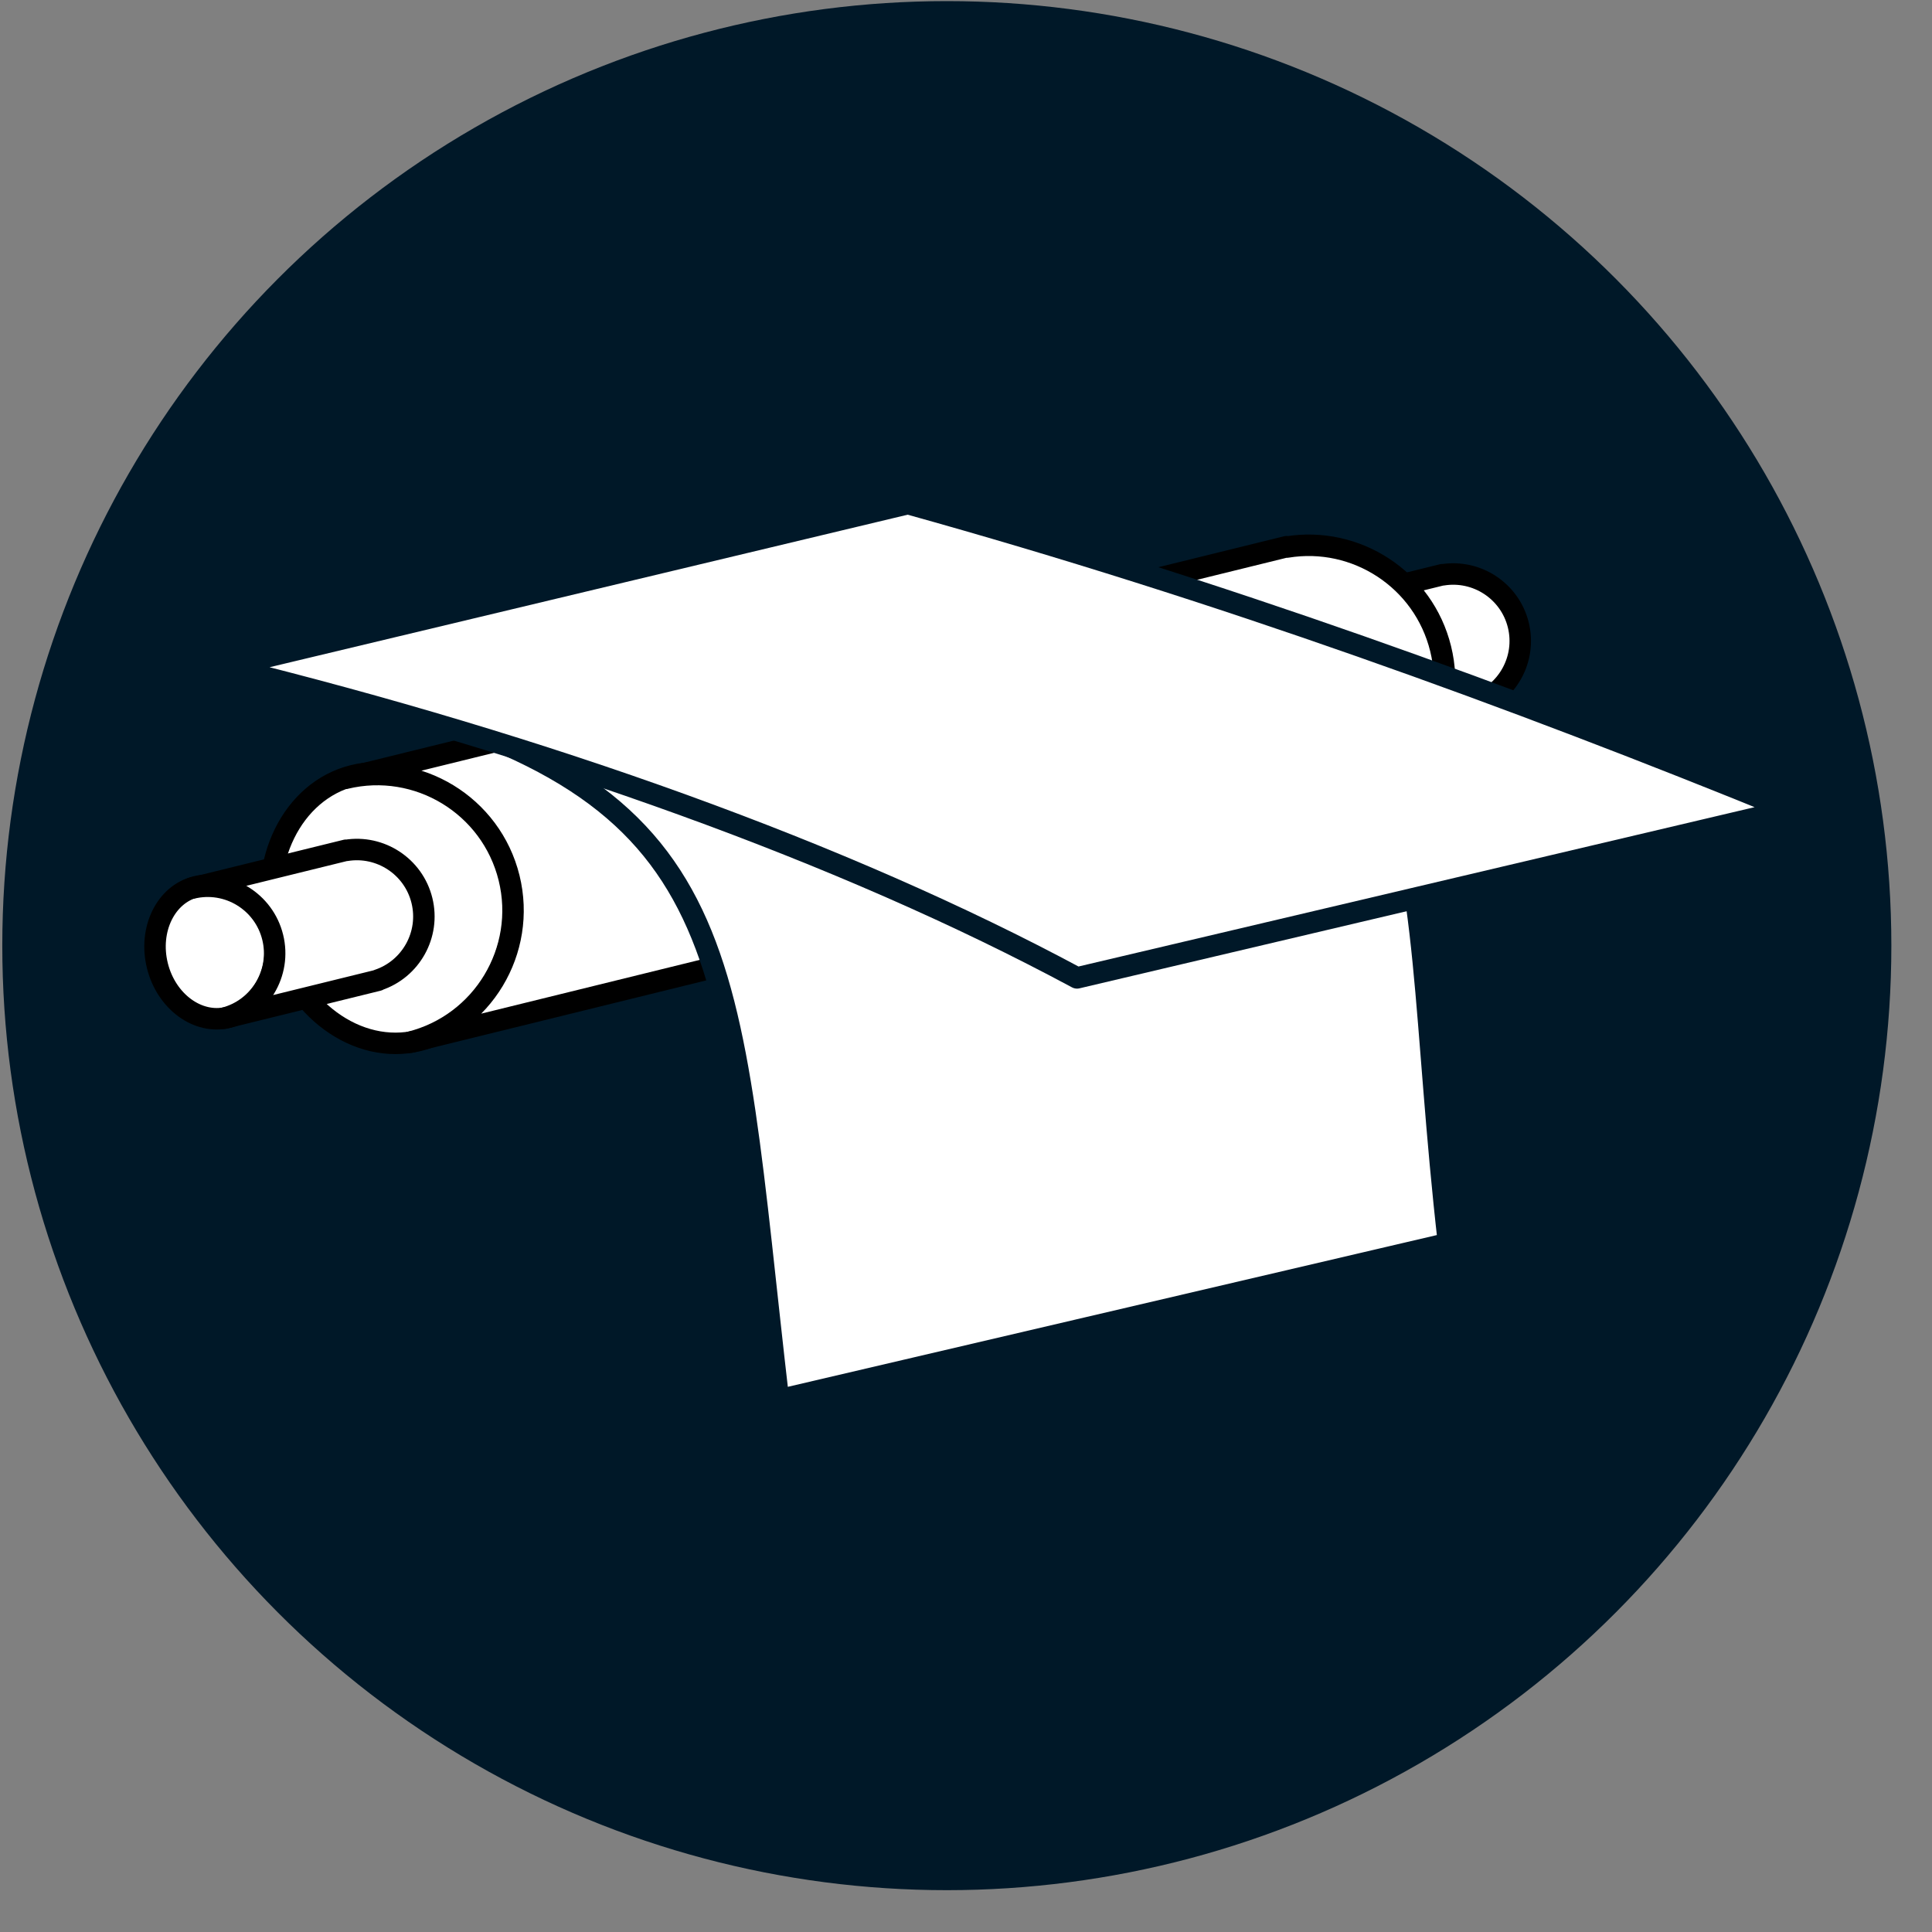
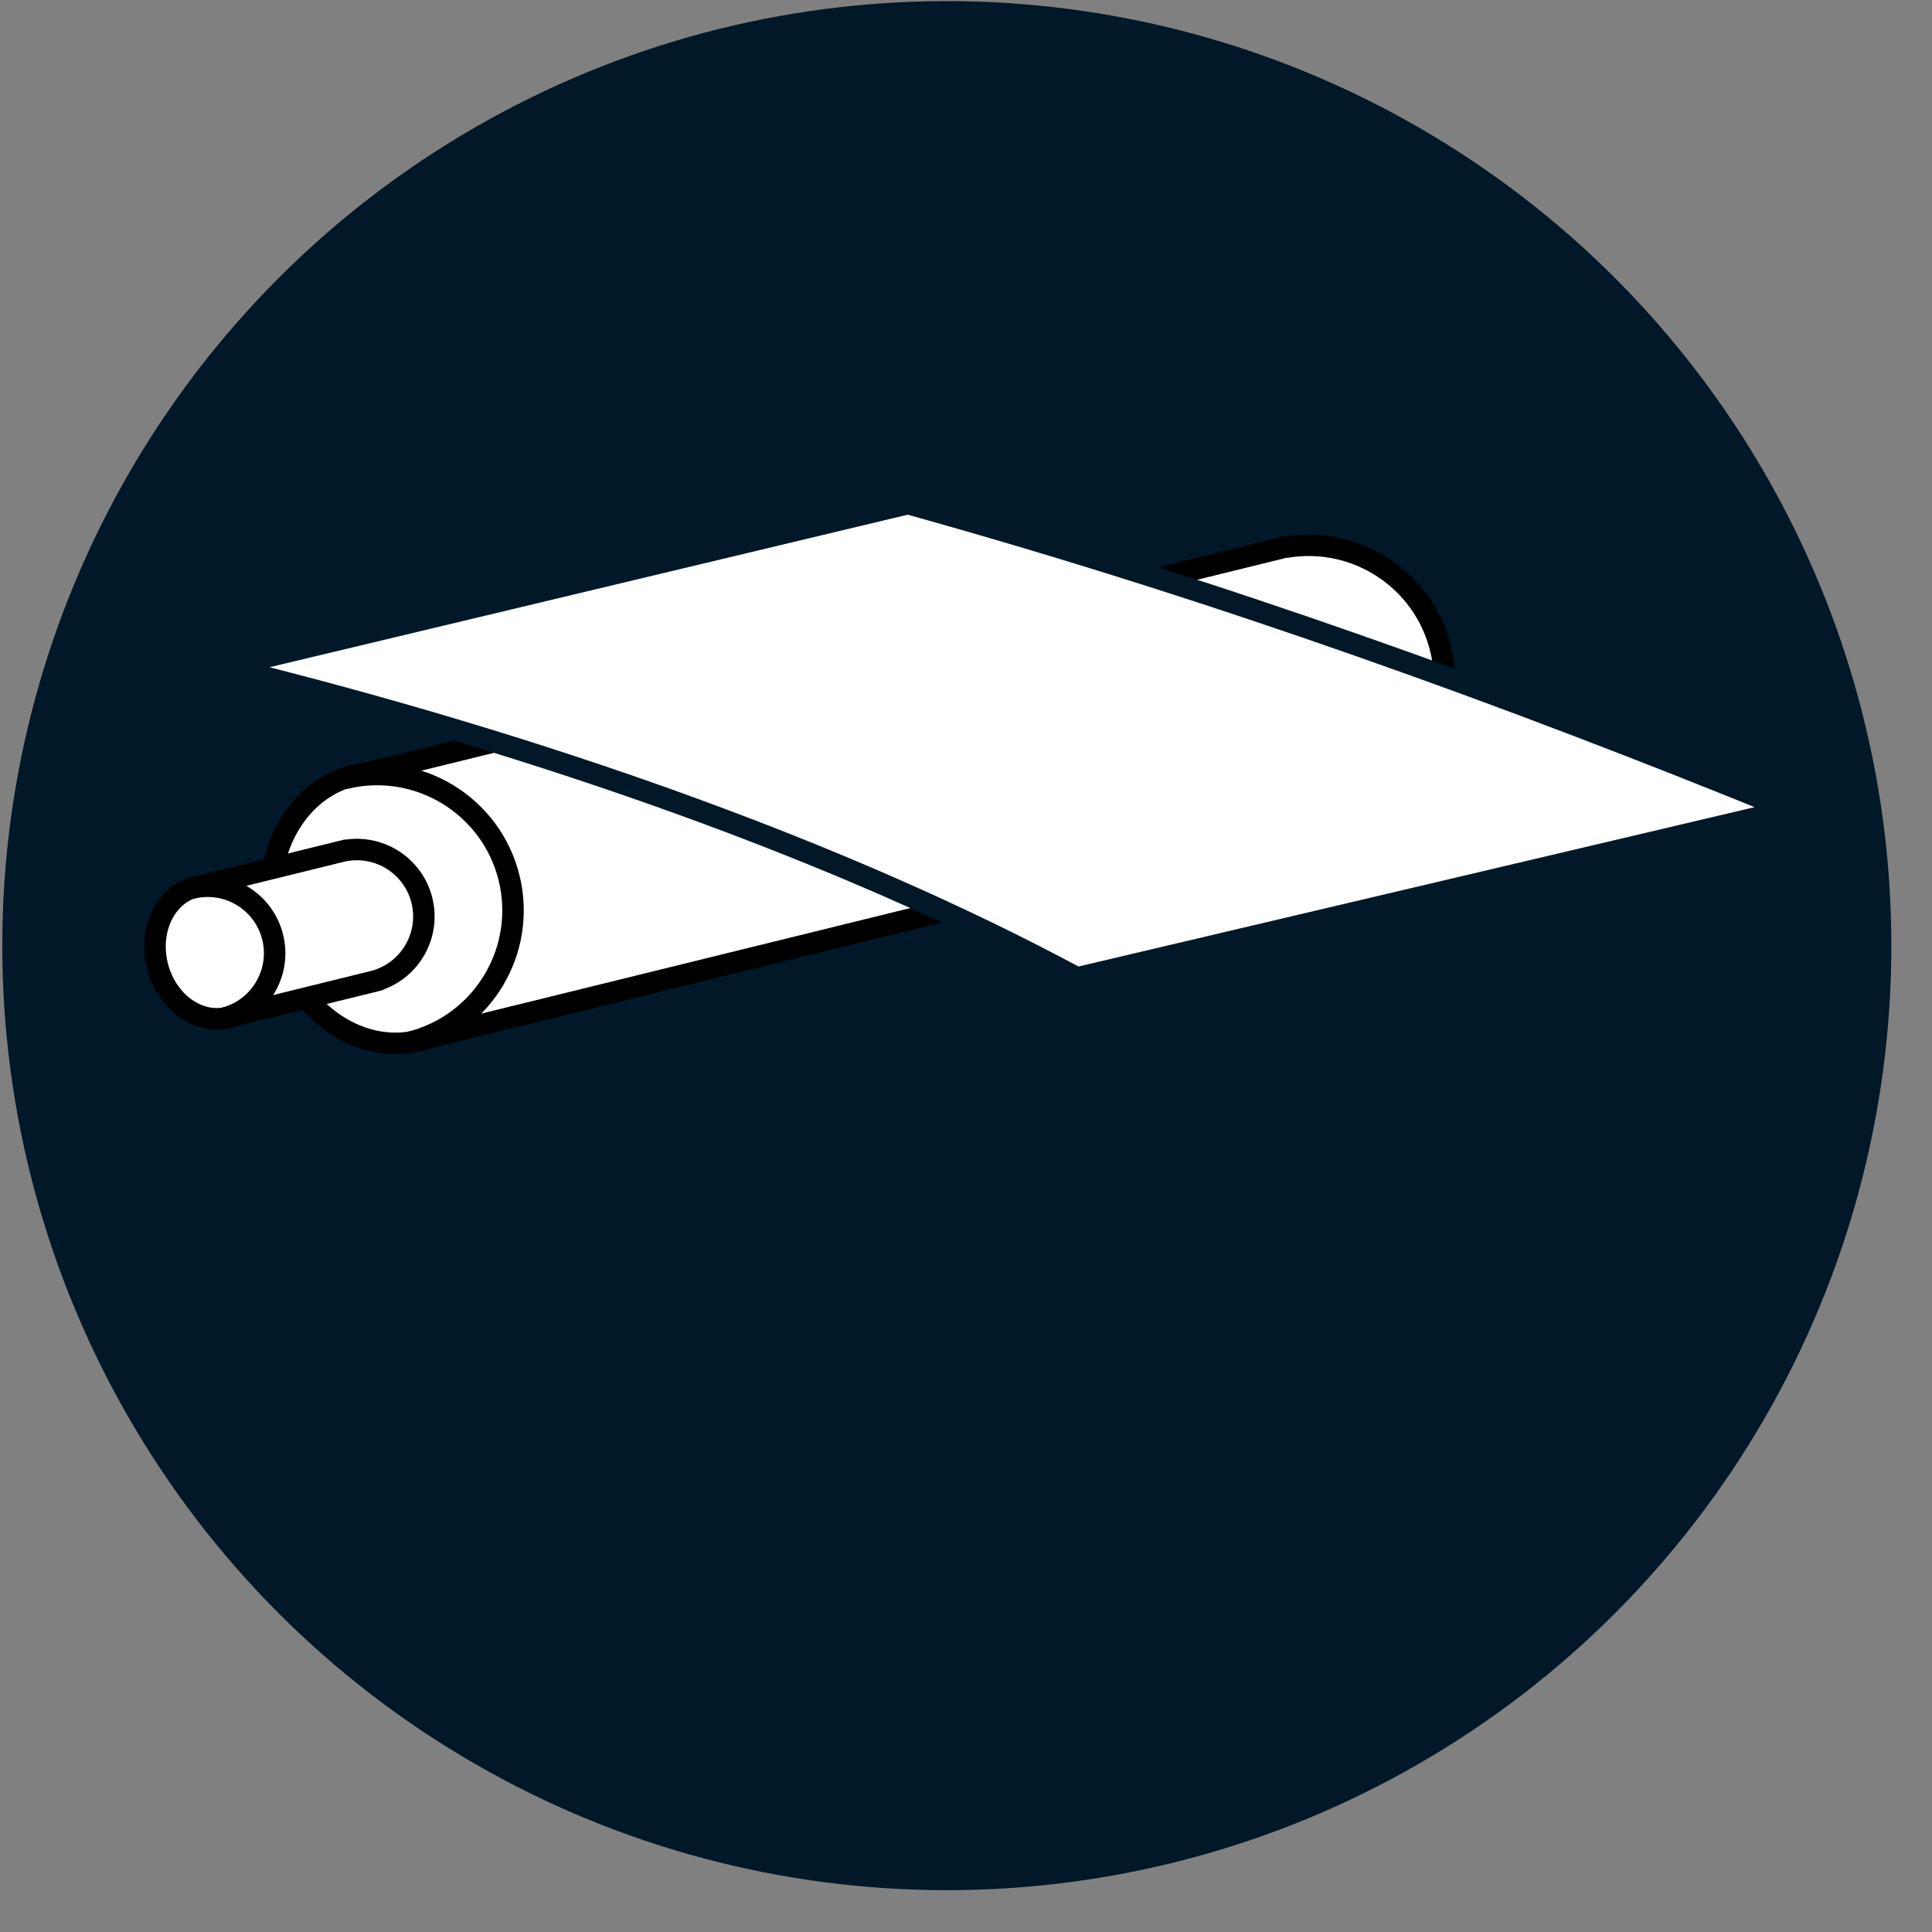
<svg xmlns="http://www.w3.org/2000/svg" xmlns:ns1="http://www.serif.com/" width="100%" height="100%" viewBox="0 0 54 54" version="1.1" xml:space="preserve" style="fill-rule:evenodd;clip-rule:evenodd;stroke-linecap:round;stroke-linejoin:round;stroke-miterlimit:1.5;">
  <rect x="0" y="0" width="54" height="54" fill="#808080" stroke="none" />
  <g id="Umschlingung">
    <circle id="Kreisrunder-Hintergrund" ns1:id="Kreisrunder Hintergrund" cx="26.464" cy="26.431" r="26.4" style="fill:#001828;" />
    <g id="Umschlingungen">
      <g id="Walze">
        <path d="M9.877,21.677c1.712,-0.422 3.878,0.795 4.381,2.84c0.503,2.044 -0.846,4.146 -2.558,4.567c-1.712,0.421 -3.51,-0.896 -4.013,-2.94c-0.503,-2.044 0.478,-4.046 2.19,-4.467Z" style="fill:#fff;stroke:#000;stroke-width:0.6px;" />
        <g>
-           <path d="M40.317,16.068c0.954,-0.156 1.885,0.446 2.12,1.4c0.235,0.955 -0.31,1.92 -1.228,2.224l0.002,0.006l-4.306,1.059l0,0c0.998,-0.25 1.608,-1.262 1.361,-2.262c-0.246,-1 -1.256,-1.614 -2.256,-1.372l0,0l4.306,-1.06l0.001,0.005Z" style="fill:#fff;stroke:#000;stroke-width:0.6px;" />
-         </g>
+           </g>
        <path d="M35.967,15.291c1.935,-0.318 3.823,0.904 4.299,2.84c0.477,1.937 -0.628,3.895 -2.49,4.511l0.003,0.012l-26.313,6.475l0,0c2.025,-0.508 3.262,-2.561 2.763,-4.59c-0.5,-2.029 -2.548,-3.273 -4.577,-2.784l0,0l26.312,-6.475l0.003,0.011Z" style="fill:#fff;stroke:#000;stroke-width:0.6px;" />
        <g>
          <path d="M5.477,24.785c0.844,-0.208 1.912,0.392 2.16,1.4c0.248,1.007 -0.417,2.043 -1.261,2.251c-0.844,0.208 -1.73,-0.442 -1.978,-1.449c-0.248,-1.008 0.235,-1.995 1.079,-2.202Z" style="fill:#fff;stroke:#000;stroke-width:0.6px;" />
          <path d="M9.674,23.769c0.953,-0.156 1.884,0.446 2.119,1.4c0.235,0.955 -0.31,1.92 -1.228,2.224l0.002,0.006l-4.306,1.06l0,0c0.998,-0.251 1.608,-1.263 1.361,-2.263c-0.246,-1 -1.255,-1.614 -2.256,-1.372l0,0l4.306,-1.06l0.002,0.005Z" style="fill:#fff;stroke:#000;stroke-width:0.6px;" />
        </g>
      </g>
-       <path id="Papier-unten" ns1:id="Papier unten" d="M27.401,14.886l-17.631,4.486c11.044,2.785 10.518,7.097 11.99,19.759l18.728,-4.379c-1.404,-12.273 0.626,-17.038 -13.087,-19.866Z" style="fill:#fff;stroke:#001828;stroke-width:0.6px;" />
      <path id="Papier-oben" ns1:id="Papier oben" d="M25.376,14.076l-19.101,4.566c8.937,2.204 17.3,5.18 23.828,8.69l19.925,-4.696c-7.819,-3.189 -15.929,-6.134 -24.652,-8.56Z" style="fill:#fff;stroke:#001828;stroke-width:0.6px;" />
    </g>
  </g>
</svg>